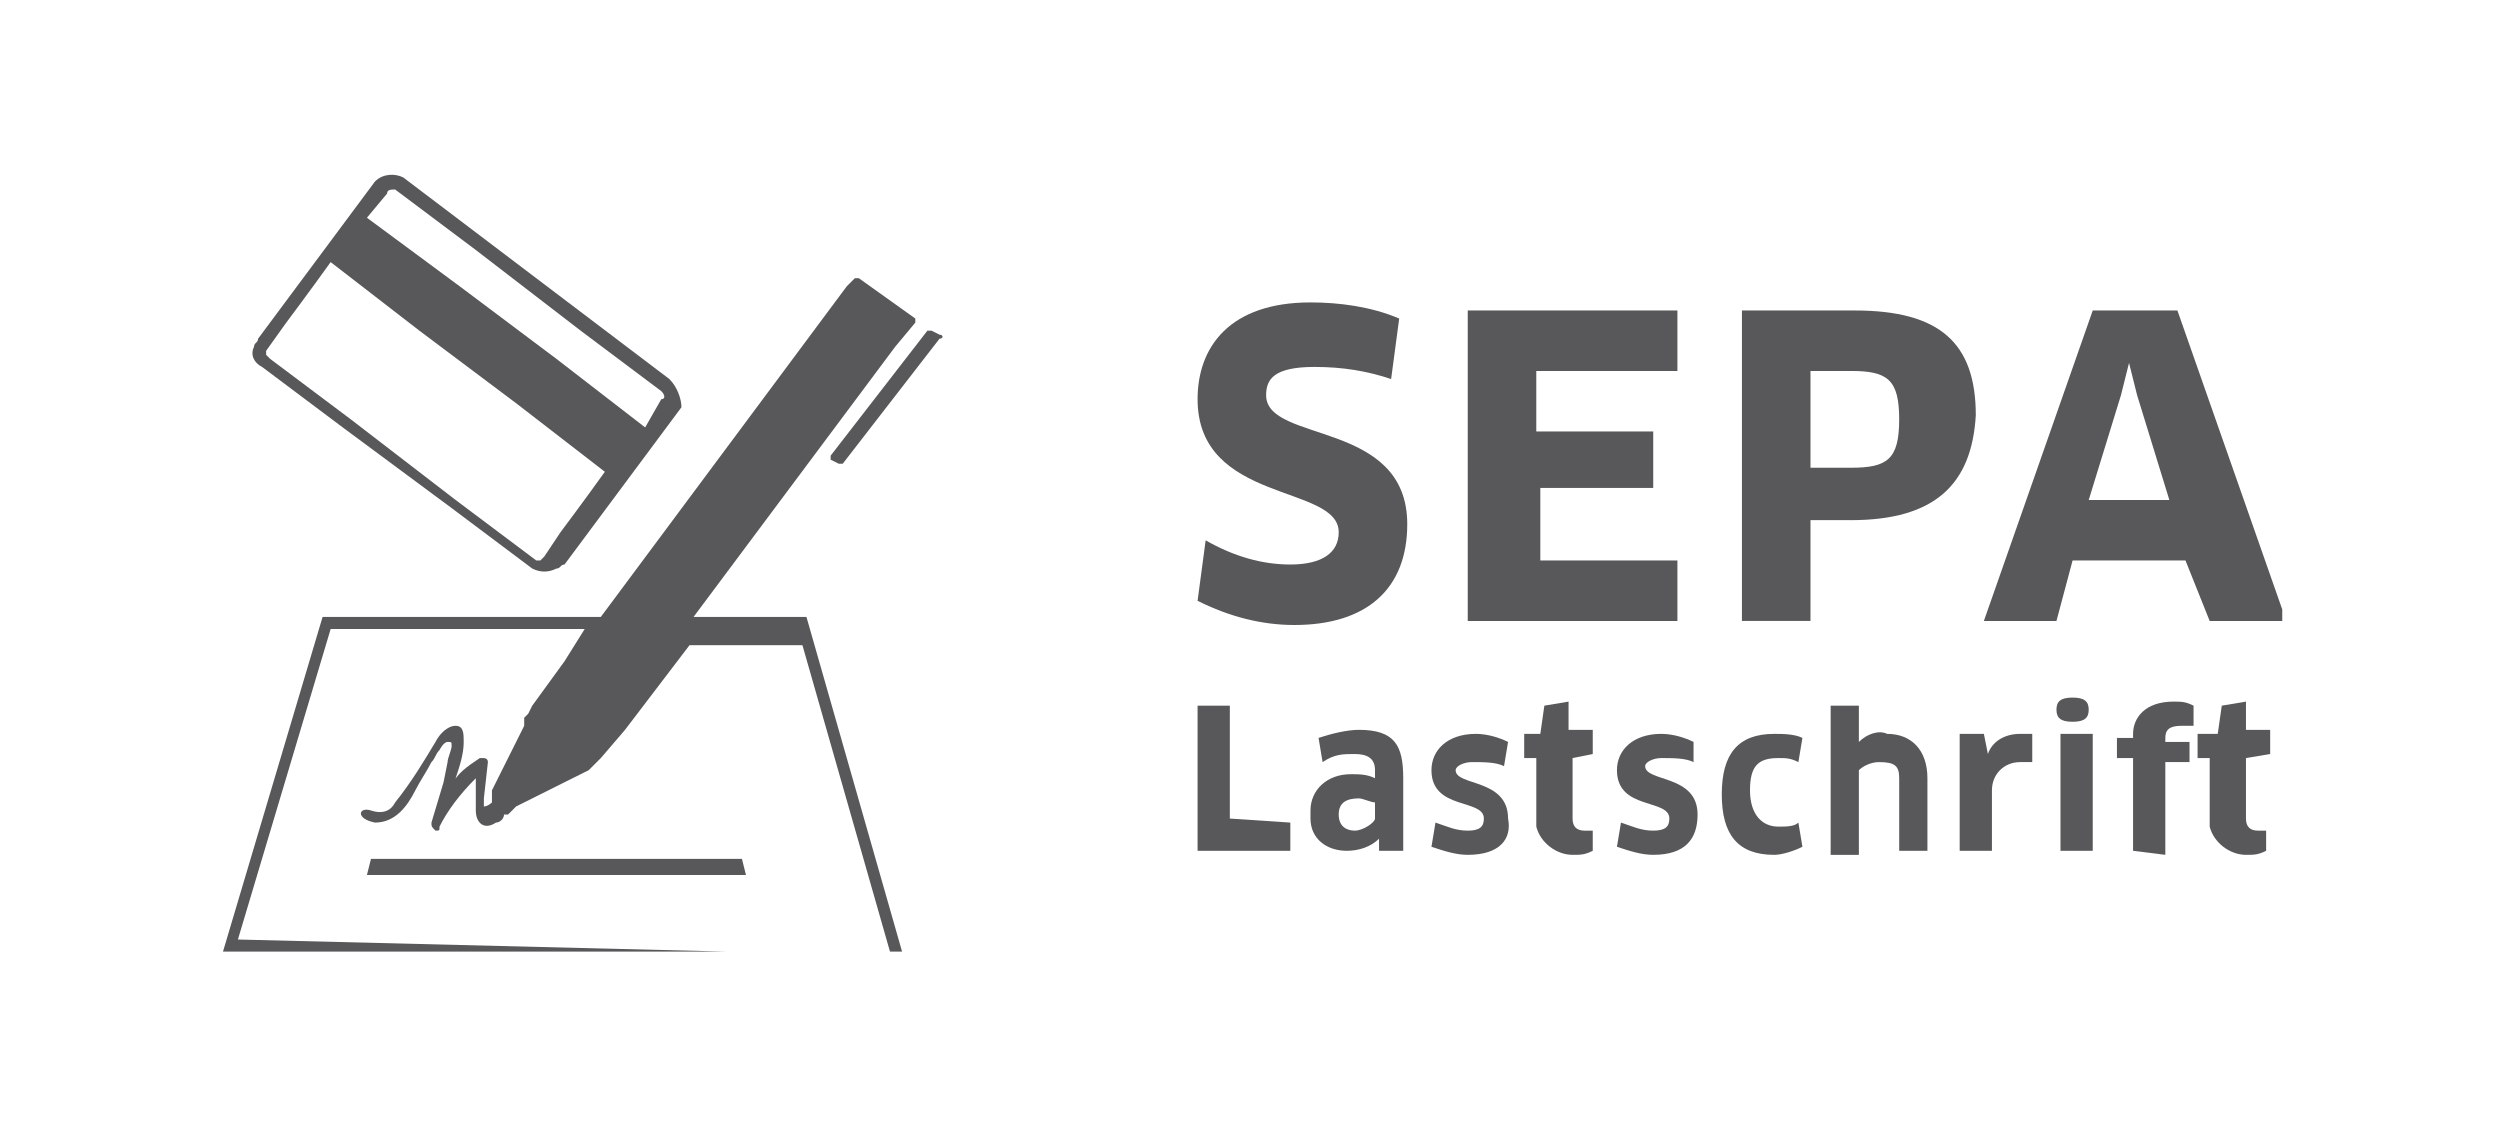
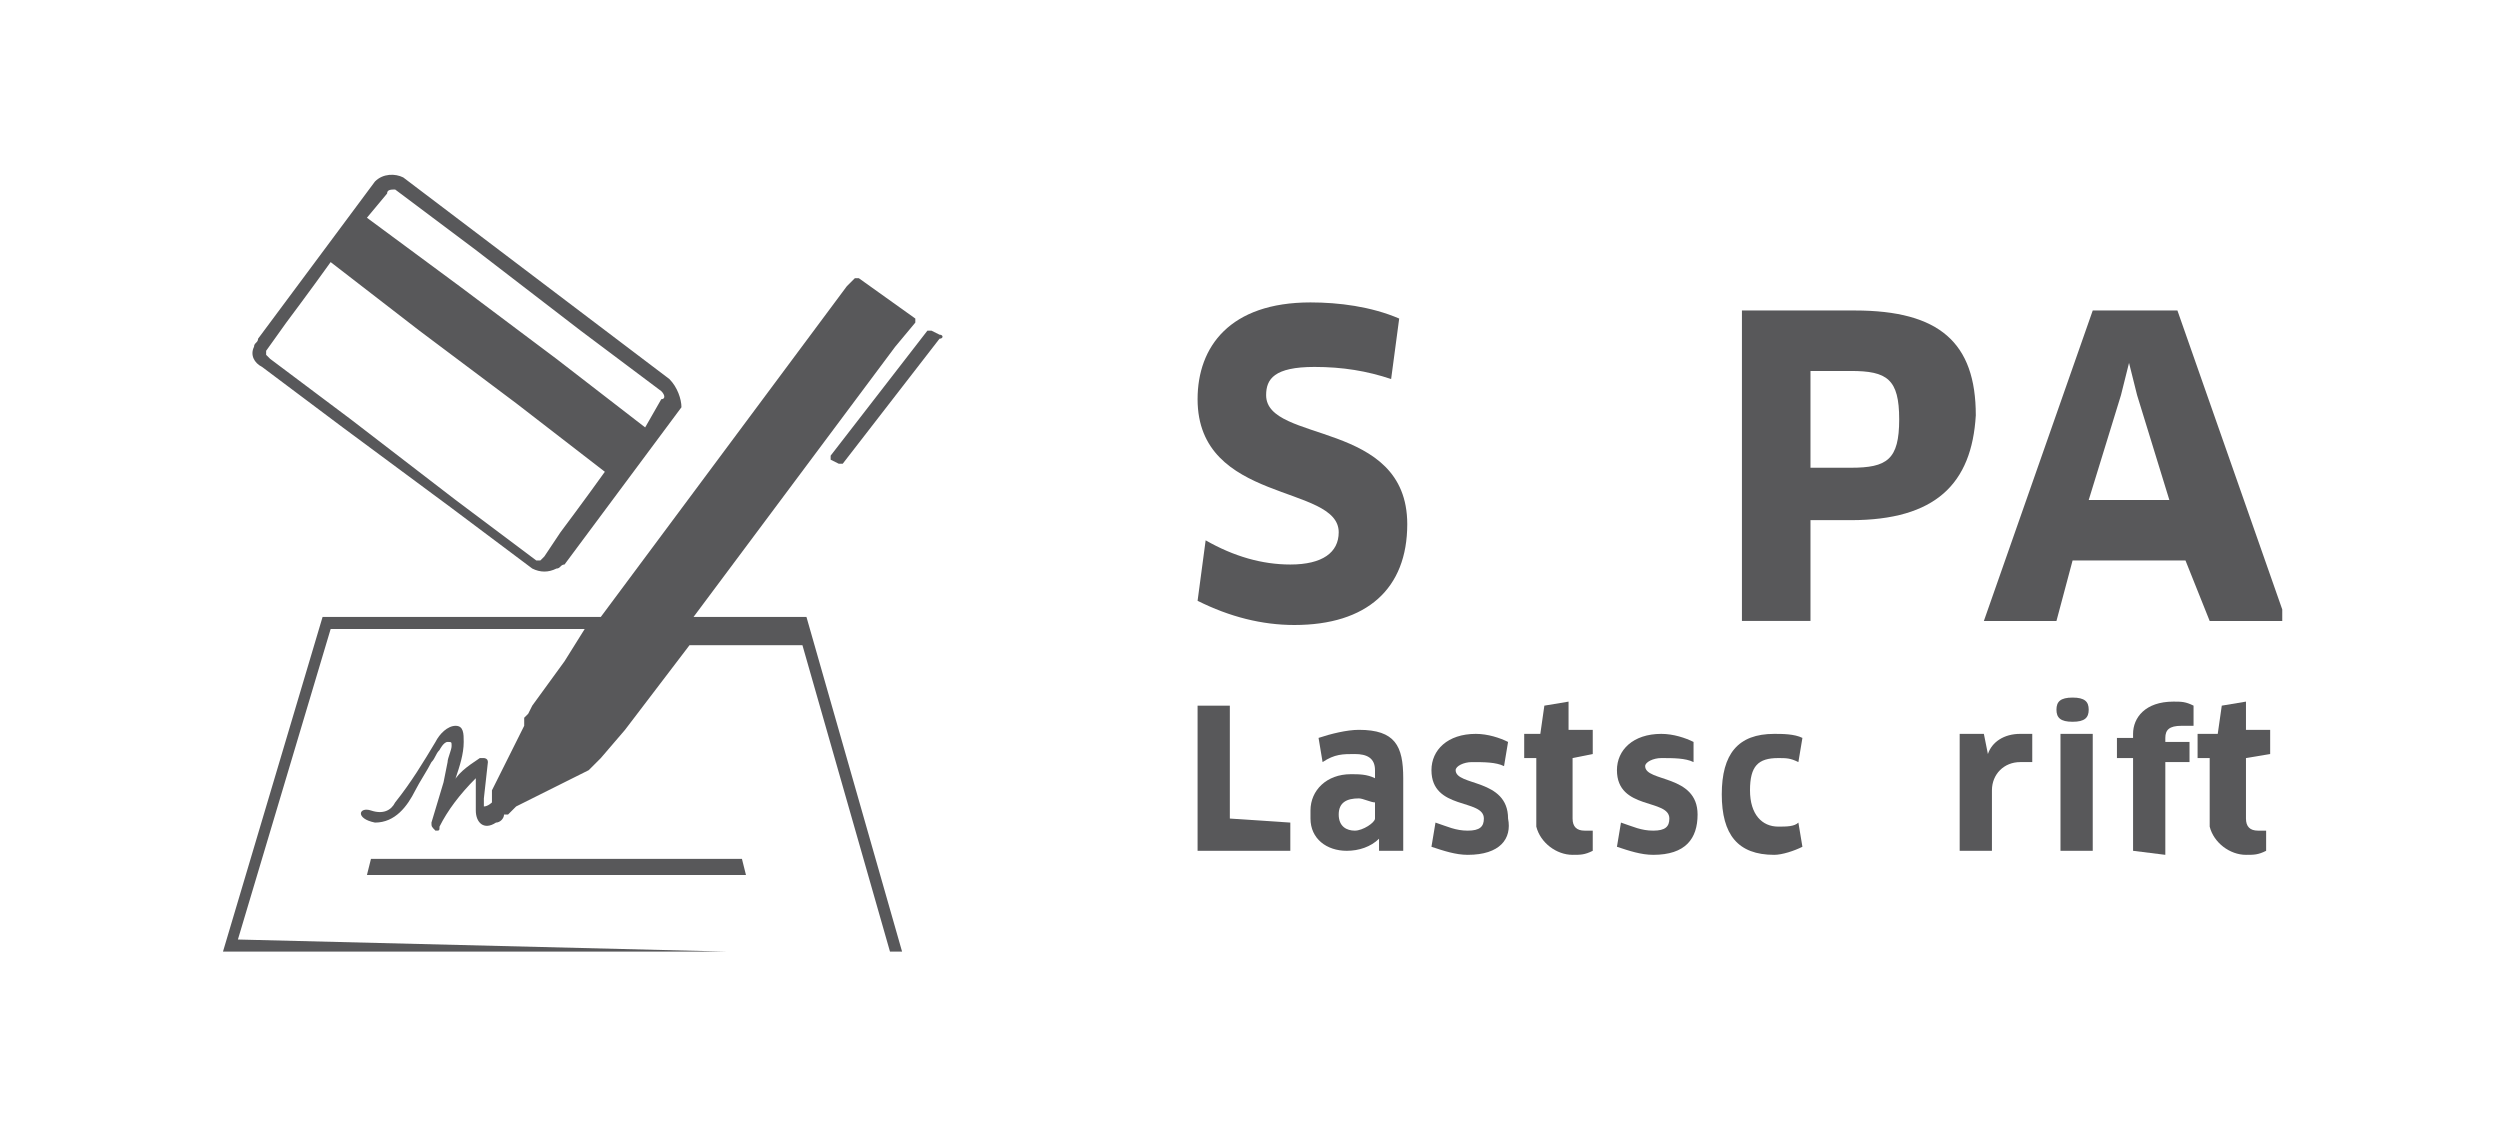
<svg xmlns="http://www.w3.org/2000/svg" xmlns:xlink="http://www.w3.org/1999/xlink" version="1.1" id="Ebene_1" x="0px" y="0px" viewBox="0 0 62 28" style="enable-background:new 0 0 62 28;" xml:space="preserve">
  <style type="text/css">
	.st0{clip-path:url(#SVGID_00000088117277847132366740000001071969787228319915_);}
	.st1{fill:#58585A;}
</style>
  <g>
    <defs>
      <rect id="SVGID_1_" x="5.5" y="4.3" width="51.1" height="19.3" />
    </defs>
    <clipPath id="SVGID_00000107569211109392124130000015885363472517470592_">
      <use xlink:href="#SVGID_1_" style="overflow:visible;" />
    </clipPath>
    <g id="Gruppe_2337-2" style="clip-path:url(#SVGID_00000107569211109392124130000015885363472517470592_);">
      <path id="Pfad_2154" class="st1" d="M32.1,15.5c-0.8,0-1.6-0.2-2.4-0.6l0.2-1.5c0.7,0.4,1.4,0.6,2.1,0.6c0.8,0,1.2-0.3,1.2-0.8    c0-1.2-3.5-0.7-3.5-3.3c0-1.3,0.8-2.4,2.8-2.4c0.7,0,1.5,0.1,2.2,0.4l-0.2,1.5c-0.6-0.2-1.2-0.3-1.9-0.3c-1,0-1.2,0.3-1.2,0.7    c0,1.2,3.5,0.6,3.5,3.2C34.9,14.6,33.9,15.5,32.1,15.5" />
-       <path id="Pfad_2155" class="st1" d="M41.6,13.9v1.5h-5.2V7.7h5.2v1.5h-3.5v1.5H41v1.4h-2.8v1.8L41.6,13.9z" />
      <path id="Pfad_2156" class="st1" d="M45.9,12.9h-1v2.5h-1.7V7.7h2.8c2.1,0,3,0.8,3,2.6C48.9,12,48,12.9,45.9,12.9 M45.9,9.2h-1    v2.4h1c0.9,0,1.2-0.2,1.2-1.2C47.1,9.4,46.8,9.2,45.9,9.2" />
      <path id="Pfad_2157" class="st1" d="M54.2,13.9h-2.8L51,15.4h-1.8l2.7-7.7h2.1l2.7,7.7h-1.9L54.2,13.9z M52.6,9.8l-0.8,2.6h2    L53,9.8L52.8,9h0L52.6,9.8z" />
      <path id="Pfad_2158" class="st1" d="M32,20.4l0,0.7h-2.3v-3.6h0.8v2.8L32,20.4z" />
      <path id="Pfad_2159" class="st1" d="M34.2,20.8L34.2,20.8c-0.2,0.2-0.5,0.3-0.8,0.3c-0.5,0-0.9-0.3-0.9-0.8c0-0.1,0-0.1,0-0.2    c0-0.5,0.4-0.9,1-0.9c0.2,0,0.4,0,0.6,0.1v-0.2c0-0.3-0.2-0.4-0.5-0.4c-0.3,0-0.5,0-0.8,0.2l-0.1-0.6c0.3-0.1,0.7-0.2,1-0.2    c0.9,0,1.1,0.4,1.1,1.2v1.8h-0.6L34.2,20.8z M34.1,19.9c-0.1,0-0.3-0.1-0.4-0.1c-0.3,0-0.5,0.1-0.5,0.4c0,0.3,0.2,0.4,0.4,0.4    s0.5-0.2,0.5-0.3L34.1,19.9z" />
      <path id="Pfad_2160" class="st1" d="M36.4,21.2c-0.3,0-0.6-0.1-0.9-0.2l0.1-0.6c0.3,0.1,0.5,0.2,0.8,0.2c0.3,0,0.4-0.1,0.4-0.3    c0-0.5-1.3-0.2-1.3-1.2c0-0.5,0.4-0.9,1.1-0.9c0.3,0,0.6,0.1,0.8,0.2l-0.1,0.6c-0.2-0.1-0.5-0.1-0.8-0.1c-0.2,0-0.4,0.1-0.4,0.2    c0,0.4,1.3,0.2,1.3,1.2C37.5,20.8,37.2,21.2,36.4,21.2" />
      <path id="Pfad_2161" class="st1" d="M39,18.8v1.5c0,0.2,0.1,0.3,0.3,0.3c0.1,0,0.2,0,0.2,0l0,0.5c-0.2,0.1-0.3,0.1-0.5,0.1    c-0.4,0-0.8-0.3-0.9-0.7c0-0.1,0-0.1,0-0.2v-1.5h-0.3v-0.6h0.4l0.1-0.7l0.6-0.1v0.7h0.6v0.6L39,18.8z" />
      <path id="Pfad_2162" class="st1" d="M41,21.2c-0.3,0-0.6-0.1-0.9-0.2l0.1-0.6c0.3,0.1,0.5,0.2,0.8,0.2c0.3,0,0.4-0.1,0.4-0.3    c0-0.5-1.3-0.2-1.3-1.2c0-0.5,0.4-0.9,1.1-0.9c0.3,0,0.6,0.1,0.8,0.2L42,18.9c-0.2-0.1-0.5-0.1-0.8-0.1c-0.2,0-0.4,0.1-0.4,0.2    c0,0.4,1.3,0.2,1.3,1.2C42.1,20.8,41.8,21.2,41,21.2" />
      <path id="Pfad_2163" class="st1" d="M44.6,18.9c-0.2-0.1-0.3-0.1-0.5-0.1c-0.5,0-0.7,0.2-0.7,0.8s0.3,0.9,0.7,0.9    c0.2,0,0.4,0,0.5-0.1l0.1,0.6c-0.2,0.1-0.5,0.2-0.7,0.2c-0.9,0-1.3-0.5-1.3-1.5c0-1,0.4-1.5,1.3-1.5c0.2,0,0.5,0,0.7,0.1    L44.6,18.9z" />
-       <path id="Pfad_2164" class="st1" d="M47.1,21.1v-1.8c0-0.3-0.1-0.4-0.5-0.4c-0.2,0-0.4,0.1-0.5,0.2v2.1h-0.7v-3.7l0.7,0V18l0,0.4    l0,0c0.2-0.2,0.5-0.3,0.7-0.2c0.6,0,1,0.4,1,1.1v1.8L47.1,21.1z" />
      <path id="Pfad_2165" class="st1" d="M48.6,21.1v-2.9l0.6,0l0.1,0.5h0c0.1-0.3,0.4-0.5,0.8-0.5c0.1,0,0.2,0,0.3,0l0,0.7    c-0.1,0-0.2,0-0.3,0c-0.4,0-0.7,0.3-0.7,0.7c0,0,0,0.1,0,0.1v1.4H48.6z" />
      <path id="Pfad_2166" class="st1" d="M51.4,17.9c-0.3,0-0.4-0.1-0.4-0.3c0-0.2,0.1-0.3,0.4-0.3s0.4,0.1,0.4,0.3    S51.7,17.9,51.4,17.9 M51.1,21.1v-2.9l0.8,0v2.9L51.1,21.1z" />
      <path id="Pfad_2167" class="st1" d="M52.9,21.1v-2.3h-0.4v-0.5h0.4v-0.1c0-0.4,0.3-0.8,1-0.8c0.2,0,0.3,0,0.5,0.1l0,0.5    c-0.1,0-0.2,0-0.3,0c-0.3,0-0.4,0.1-0.4,0.3v0.1h0.6v0.5h-0.6v2.3L52.9,21.1z" />
      <path id="Pfad_2168" class="st1" d="M55.7,18.8v1.5c0,0.2,0.1,0.3,0.3,0.3c0.1,0,0.2,0,0.2,0l0,0.5c-0.2,0.1-0.3,0.1-0.5,0.1    c-0.4,0-0.8-0.3-0.9-0.7c0-0.1,0-0.1,0-0.2v-1.5h-0.3v-0.6H55l0.1-0.7l0.6-0.1v0.7h0.6v0.6L55.7,18.8z" />
      <path id="Pfad_2169" class="st1" d="M16.6,9.4l-3.3-2.5L10,4.4C9.8,4.3,9.5,4.3,9.3,4.5L6.4,8.4c0,0.1-0.1,0.1-0.1,0.2    C6.2,8.8,6.3,9,6.5,9.1l2,1.5l2.7,2l2,1.5c0.2,0.1,0.4,0.1,0.6,0c0.1,0,0.1-0.1,0.2-0.1l2.9-3.9C16.9,9.9,16.8,9.6,16.6,9.4     M9.8,4.7l2,1.5l0,0l1.3,1l1.3,1l0,0l2,1.5c0.1,0.1,0.1,0.2,0,0.2c0,0,0,0,0,0L16,10.6l-2.2-1.7l-2.4-1.8L9.1,5.4l0.5-0.6    C9.6,4.7,9.7,4.7,9.8,4.7C9.8,4.7,9.8,4.7,9.8,4.7 M13.5,13.8c0,0-0.1,0.1-0.1,0.1c0,0-0.1,0-0.1,0l-2-1.5l-2.6-2l-2-1.5    c0,0-0.1-0.1-0.1-0.1c0,0,0-0.1,0-0.1l0.5-0.7c0,0,0.6-0.8,1.1-1.5l2.2,1.7l2.4,1.8l2.2,1.7c-0.5,0.7-1.1,1.5-1.1,1.5L13.5,13.8z" />
      <path id="Pfad_2170" class="st1" d="M17.2,15.3l5-6.7L22.7,8l0,0c0,0,0-0.1,0-0.1c0,0,0,0,0,0l-1.4-1c0,0-0.1,0-0.1,0c0,0,0,0,0,0    l0,0l-0.2,0.2l-6.1,8.2H8l-2.5,8.4h16.9L20,15.3H17.2z M5.9,23.3l2.3-7.7h6.3L14,16.4l-0.8,1.1l-0.1,0.2L13,17.8L13,18l-0.1,0.2    l-0.1,0.2l-0.1,0.2l-0.1,0.2l-0.1,0.2l-0.1,0.2l-0.1,0.2l-0.1,0.2l0,0.1l0,0.1l0,0.1c0,0,0,0,0,0c0,0-0.1,0.1-0.2,0.1    C12,20.1,12,19.9,12,19.8l0.1-0.9c0-0.1-0.1-0.1-0.1-0.1c0,0,0,0-0.1,0c-0.3,0.2-0.6,0.4-0.7,0.7l0.1-0.2c0.1-0.3,0.2-0.6,0.2-0.9    c0-0.2,0-0.4-0.2-0.4c-0.2,0-0.4,0.2-0.5,0.4c-0.3,0.5-0.6,1-1,1.5c-0.1,0.2-0.3,0.3-0.6,0.2c-0.3-0.1-0.4,0.2,0.1,0.3    c0.5,0,0.8-0.4,1-0.8c0.1-0.2,0.3-0.5,0.4-0.7c0.1-0.1,0.1-0.2,0.2-0.3c0,0,0.1-0.2,0.2-0.2c0.1,0,0.1,0,0.1,0.1    c0,0.1-0.1,0.3-0.1,0.4l-0.1,0.5l-0.3,1c0,0.1,0,0.1,0.1,0.2c0.1,0,0.1,0,0.1-0.1c0.2-0.4,0.5-0.8,0.9-1.2l0,0.3    c0,0.2,0,0.3,0,0.5c0,0.3,0.2,0.5,0.5,0.3c0.1,0,0.2-0.1,0.2-0.2l0,0l0.1,0l0.1-0.1l0.1-0.1l0.2-0.1l0.2-0.1l0.2-0.1l0.2-0.1    l0.2-0.1l0.2-0.1l0.2-0.1l0.2-0.1l0.2-0.1l0.1-0.1l0.1-0.1l0.1-0.1v0l0,0l0.6-0.7l1.6-2.1h2.8l2.2,7.7L5.9,23.3z" />
      <path id="Pfad_2171" class="st1" d="M23.3,8.3l-0.2-0.1c0,0-0.1,0-0.1,0l-2.4,3.1c0,0,0,0.1,0,0.1c0,0,0,0,0,0l0.2,0.1    c0,0,0.1,0,0.1,0l2.4-3.1C23.4,8.4,23.4,8.3,23.3,8.3C23.3,8.3,23.3,8.3,23.3,8.3" />
      <path id="Pfad_2172" class="st1" d="M13.8,21.7h4.7l-0.1-0.4H9.2l-0.1,0.4H13.8z" />
    </g>
  </g>
</svg>